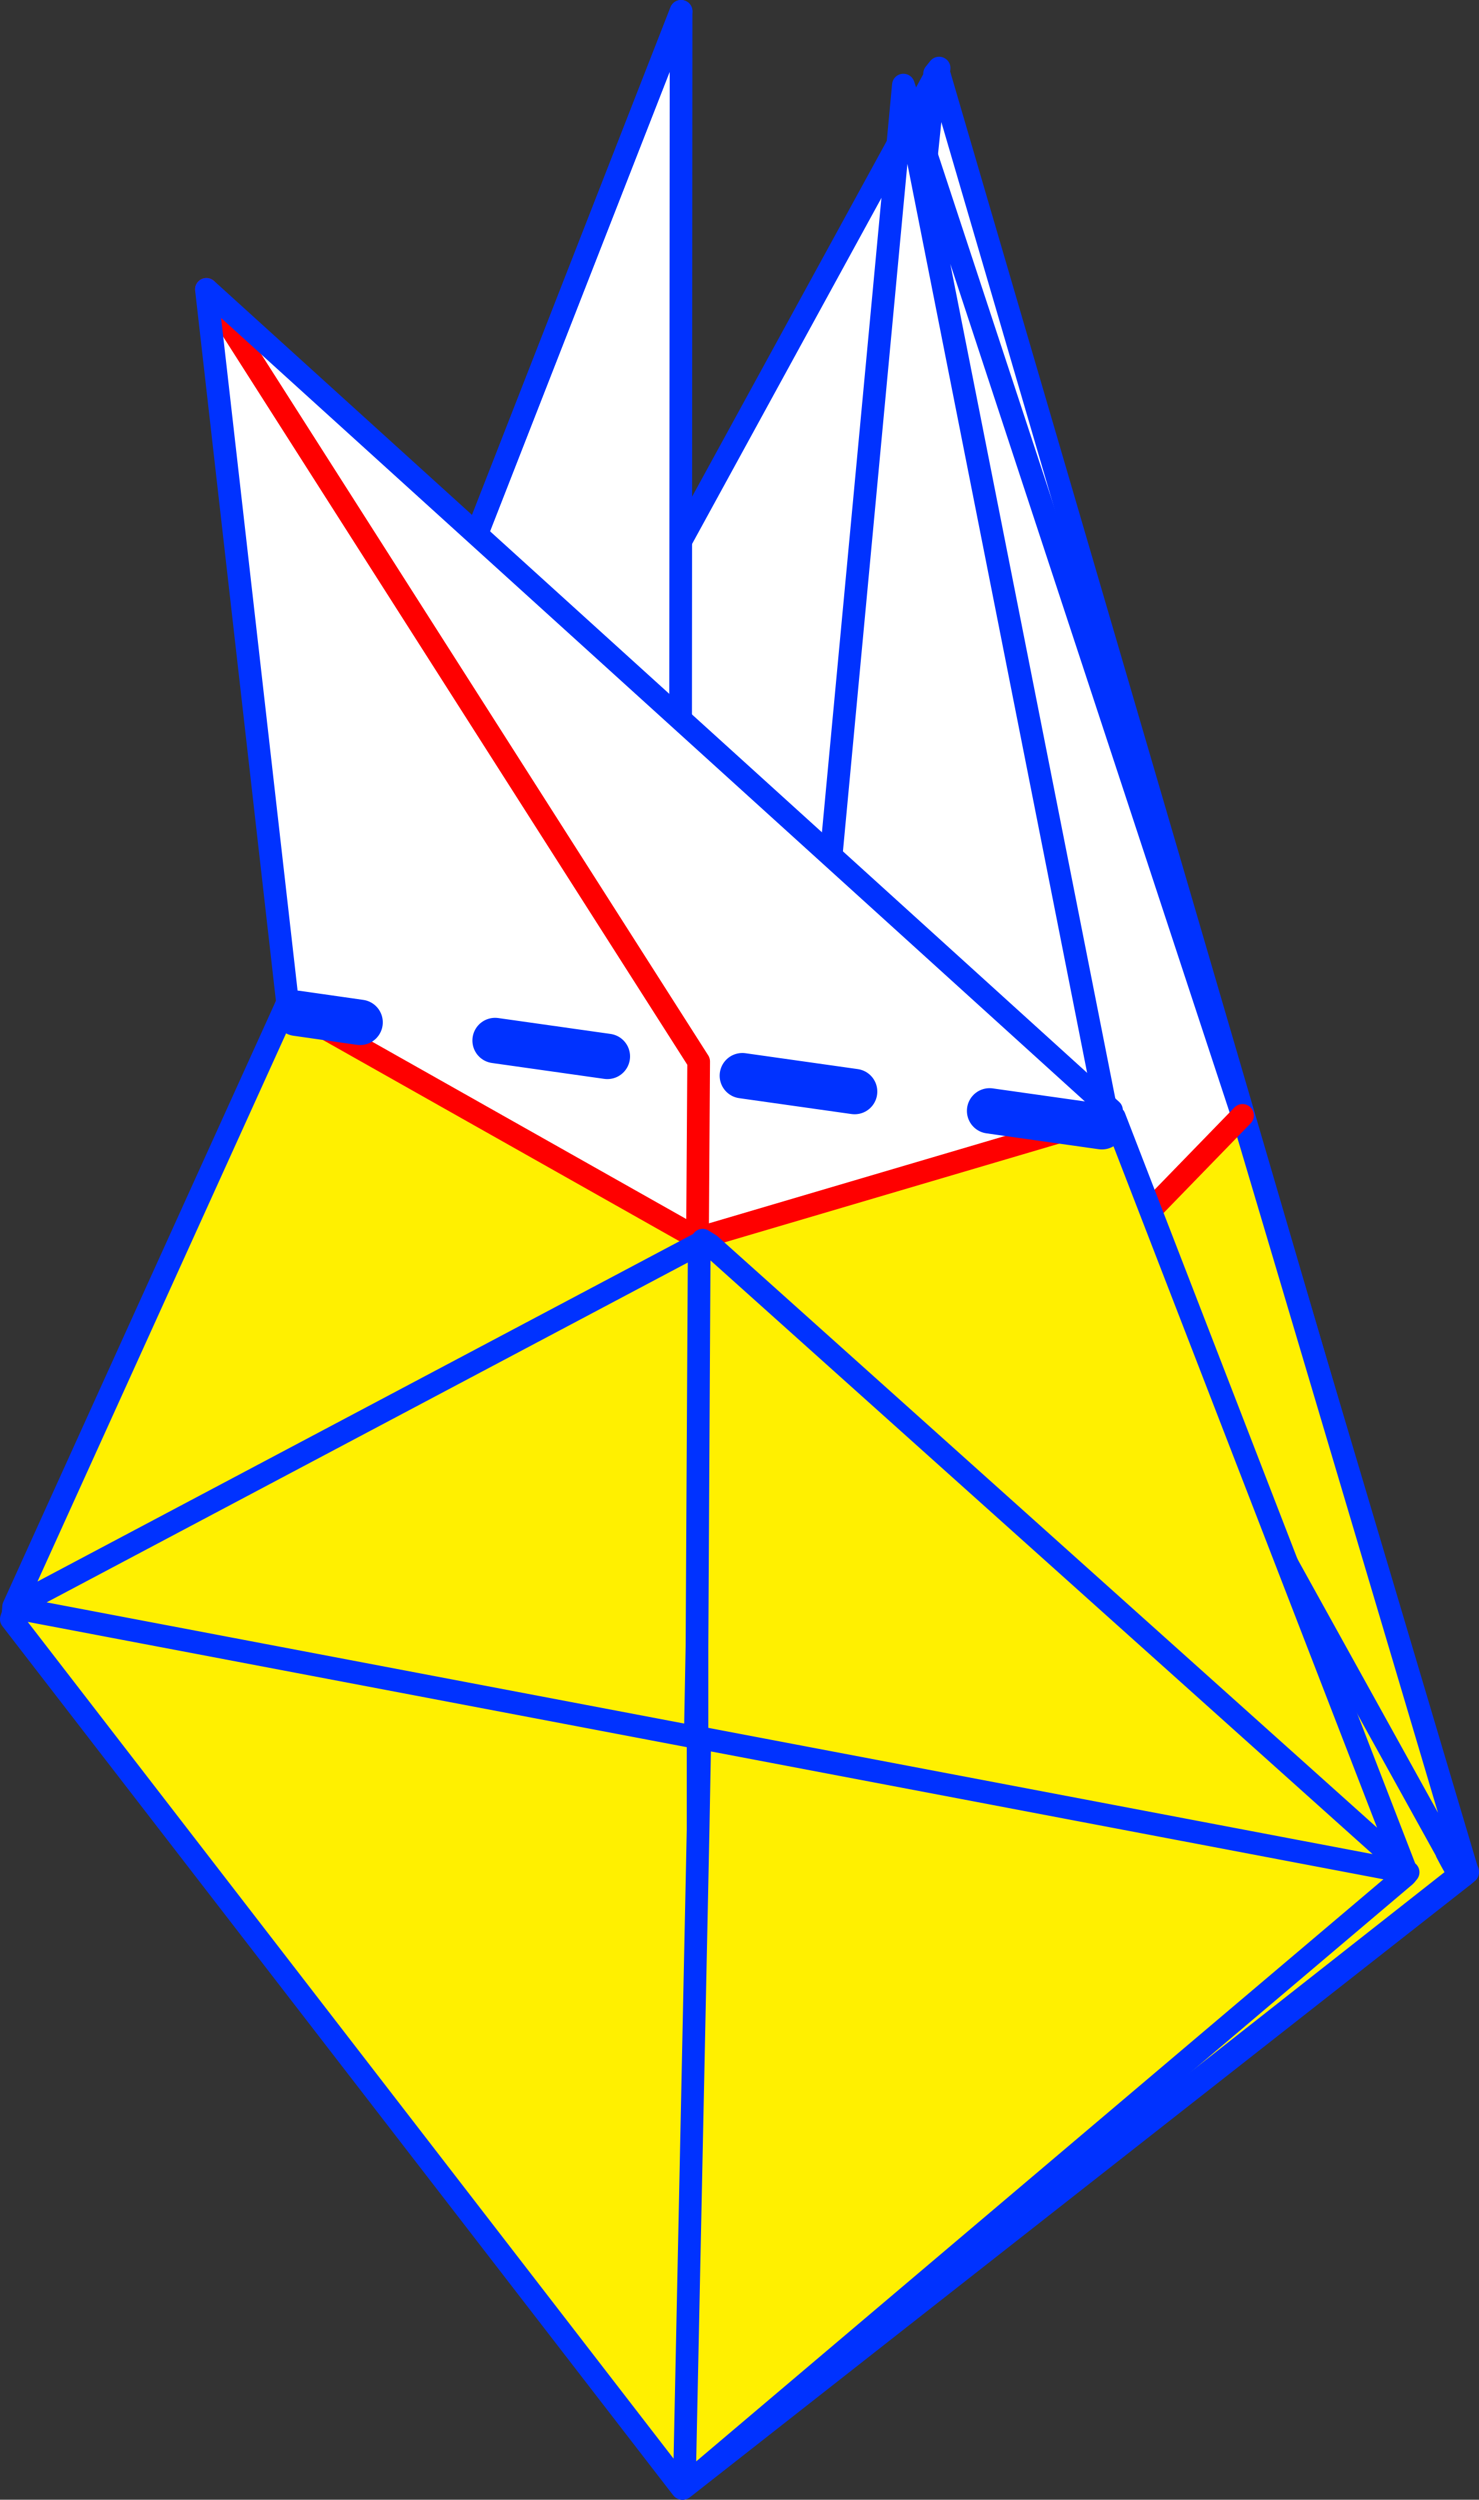
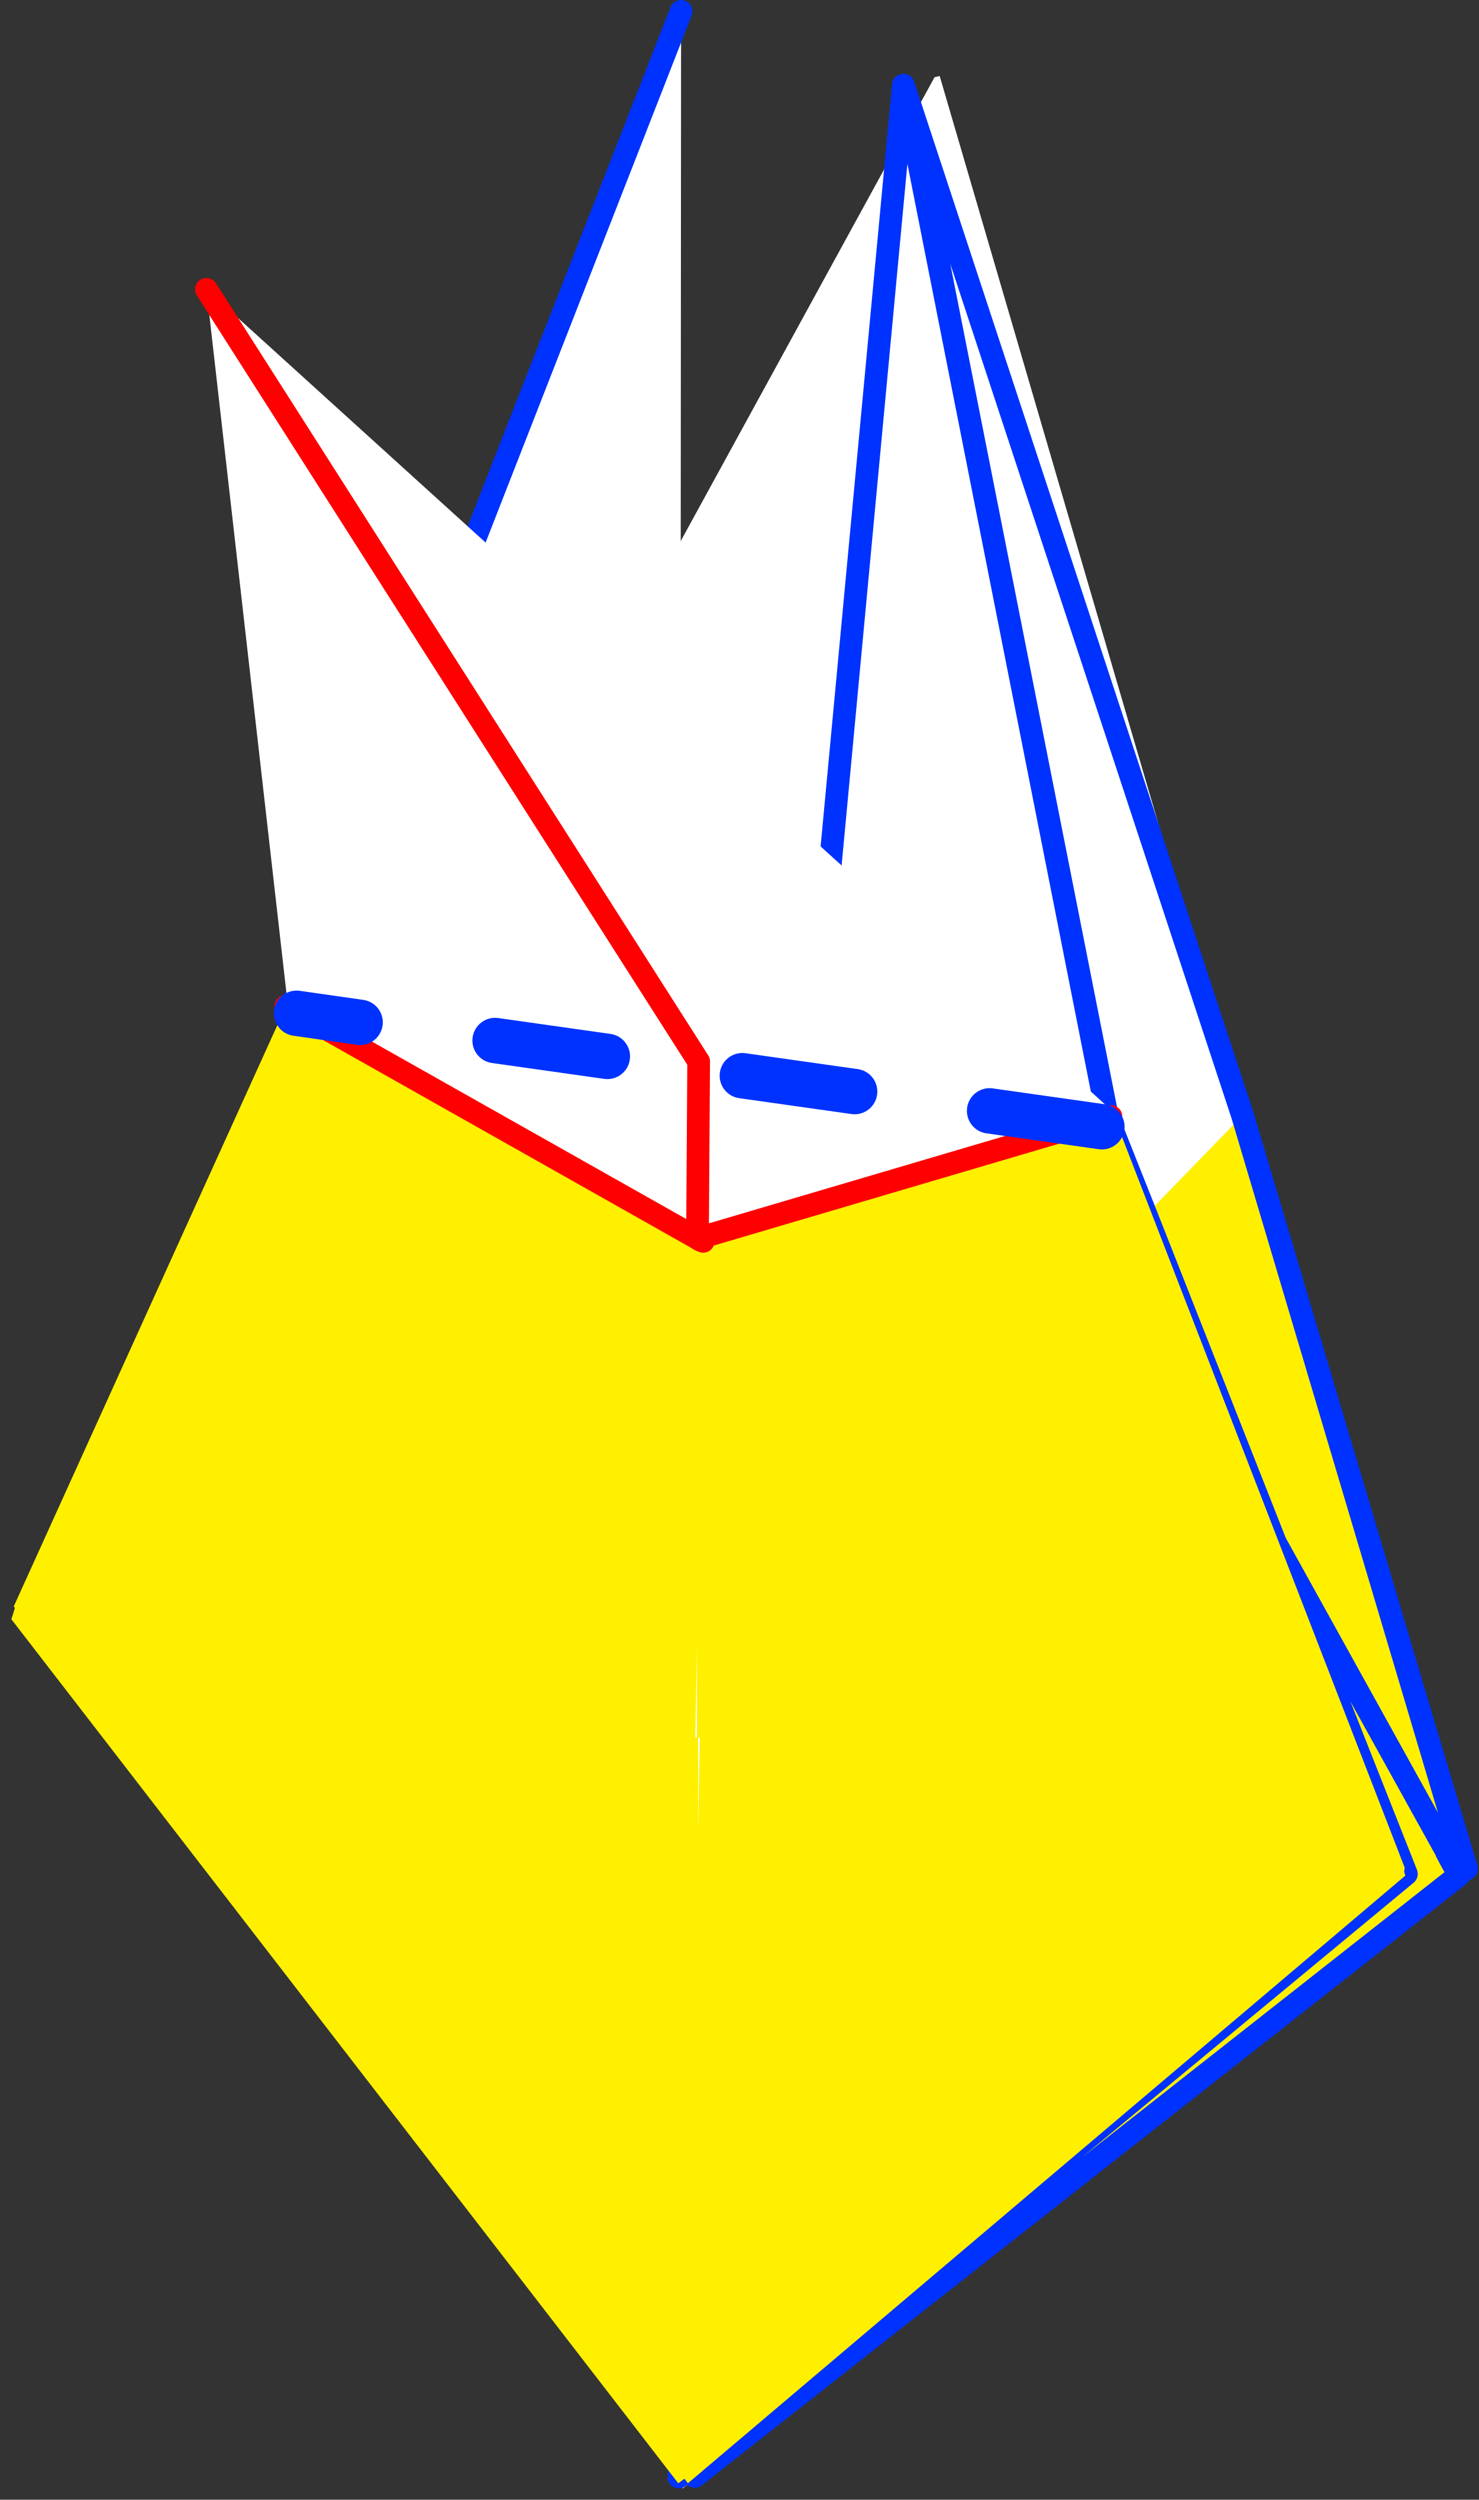
<svg xmlns="http://www.w3.org/2000/svg" height="220.3px" width="130.4px">
  <rect width="100%" height="100%" fill="#333333" stroke="none" />
  <g transform="matrix(1.0, 0.0, 0.0, 1.0, -293.85, -154.7)">
    <path d="M376.25 161.5 L376.7 161.4 422.9 319.3 423.25 319.7 422.9 320.0 422.7 320.15 354.25 373.85 354.05 374.0 302.1 297.4 302.3 296.95 302.4 296.4 376.25 161.5 354.25 373.85 376.25 161.5" fill="#ffffff" fill-rule="evenodd" stroke="none" />
    <path d="M422.7 320.15 L422.9 320.0 423.25 319.7 423.25 319.65 423.35 319.75 422.9 320.2 422.7 320.15" fill="#fff000" fill-rule="evenodd" stroke="none" />
-     <path d="M376.7 161.4 L376.6 161.15 376.65 160.7 376.25 161.2 376.25 161.5 354.25 373.85 422.7 320.15 422.9 320.0 423.25 319.7 423.25 319.65 M422.9 319.3 L376.7 161.4 M354.05 374.0 L354.25 373.85 M376.25 161.5 L302.4 296.4 302.3 296.95 302.1 297.4 354.05 374.0" fill="none" stroke="#0032ff" stroke-linecap="round" stroke-linejoin="round" stroke-width="2.0" />
    <path d="M353.9 155.7 L353.75 373.15 319.35 244.05 353.9 155.7" fill="#ffffff" fill-rule="evenodd" stroke="none" />
    <path d="M319.35 244.05 L353.9 155.7" fill="none" stroke="#0032ff" stroke-linecap="round" stroke-linejoin="round" stroke-width="2.0" />
-     <path d="M353.9 155.7 L353.75 373.15 319.35 244.05 Z" fill="none" stroke="#0032ff" stroke-linecap="round" stroke-linejoin="round" stroke-width="2.0" />
    <path d="M394.9 261.75 L391.5 253.2 373.5 162.2 391.5 253.2 394.9 261.75 406.3 290.65 417.85 319.85 354.55 372.25 353.8 372.2 373.5 162.2 403.4 253.0 394.9 261.75" fill="#ffffff" fill-rule="evenodd" stroke="none" />
    <path d="M394.9 261.75 L403.4 253.0 422.85 318.4 421.8 318.7 421.4 317.95 421.8 318.7 422.5 319.95 355.1 372.95 354.55 372.25 417.85 319.85 406.3 290.65 394.9 261.75 M421.4 317.9 L420.4 318.5 421.4 317.95 421.4 317.9 406.3 290.65 421.4 317.9" fill="#fff000" fill-rule="evenodd" stroke="none" />
    <path d="M373.5 162.2 L391.5 253.2 394.9 261.75 406.3 290.65 417.85 319.85 354.55 372.25 M403.4 253.0 L373.5 162.2 353.8 372.2 353.7 373.0 M422.85 318.4 L423.15 319.4 M421.8 318.7 L422.5 319.95 355.1 372.95 M421.4 317.95 L421.4 317.9 406.3 290.65 M422.85 318.4 L403.4 253.0 M421.4 317.95 L421.8 318.7" fill="none" stroke="#0032ff" stroke-linecap="round" stroke-linejoin="round" stroke-width="2.0" />
-     <path d="M394.9 261.75 L403.4 253.0" fill="none" stroke="#ff0000" stroke-linecap="round" stroke-linejoin="round" stroke-width="2.0" />
    <path d="M355.85 264.1 L356.45 264.4 356.2 263.6 391.8 253.1 392.1 253.15 417.7 319.3 417.65 319.65 355.55 307.85 417.65 319.65 417.75 320.0 354.5 373.55 354.2 373.15 353.65 373.55 294.85 297.4 295.0 296.95 295.15 296.45 295.15 296.4 355.15 307.8 295.15 296.4 295.1 296.3 355.5 264.3 355.3 299.8 355.5 264.3 295.1 296.3 295.05 296.3 319.05 243.4 319.3 243.5 355.1 263.7 355.6 264.0 355.5 264.3 355.85 264.1 M355.15 307.8 L355.3 307.8 355.3 299.8 355.15 307.8 M355.4 307.85 L355.3 307.8 355.4 307.85 355.4 315.95 355.55 307.85 355.4 307.85 M355.4 315.95 L354.2 373.15 355.4 315.95 M356.45 264.4 L417.7 319.3 356.45 264.4" fill="#fff000" fill-rule="evenodd" stroke="none" />
    <path d="M356.2 263.6 L355.35 263.2 355.1 263.7 319.3 243.5 319.2 243.05 312.05 180.2 391.85 252.55 391.8 253.1 356.2 263.6 M355.35 263.2 L355.45 248.25 312.05 180.2 355.45 248.25 355.35 263.2" fill="#ffffff" fill-rule="evenodd" stroke="none" />
    <path d="M355.8 264.0 L355.85 264.1 355.6 264.0 355.1 263.7 319.3 243.5 319.05 243.4 M356.2 263.6 L355.8 263.7 355.8 263.95 355.8 264.0 M312.05 180.2 L355.45 248.25 355.35 263.2 M391.8 253.1 L356.2 263.6" fill="none" stroke="#ff0000" stroke-linecap="round" stroke-linejoin="round" stroke-width="2.0" />
-     <path d="M356.45 264.4 L355.8 264.0 M355.5 264.3 L355.85 264.1 M391.8 253.1 L392.1 253.15 417.7 319.3 356.45 264.4 M417.65 319.65 L418.0 319.7 417.75 320.0 354.5 373.55 354.0 374.0 353.65 373.55 294.85 297.4 295.0 296.95 295.05 296.35 295.05 296.3 319.05 243.4 319.2 243.05 312.05 180.2 391.85 252.55 M355.3 307.8 L355.15 307.8 295.15 296.4 295.15 296.45 295.0 296.95 M355.15 307.8 L355.3 299.8 355.5 264.3 295.1 296.3 295.05 296.35 M355.3 299.8 L355.3 307.8 355.4 307.85 355.4 315.95 355.55 307.85 417.65 319.65 M354.2 373.15 L355.4 315.95" fill="none" stroke="#0032ff" stroke-linecap="round" stroke-linejoin="round" stroke-width="2.0" />
    <path d="M325.6 244.8 L320.0 244.0 M391.0 254.0 L381.1 252.6 M347.4 247.8 L337.5 246.4 M369.2 250.9 L359.3 249.5" fill="none" stroke="#0032ff" stroke-linecap="round" stroke-linejoin="round" stroke-width="4.0" />
  </g>
</svg>